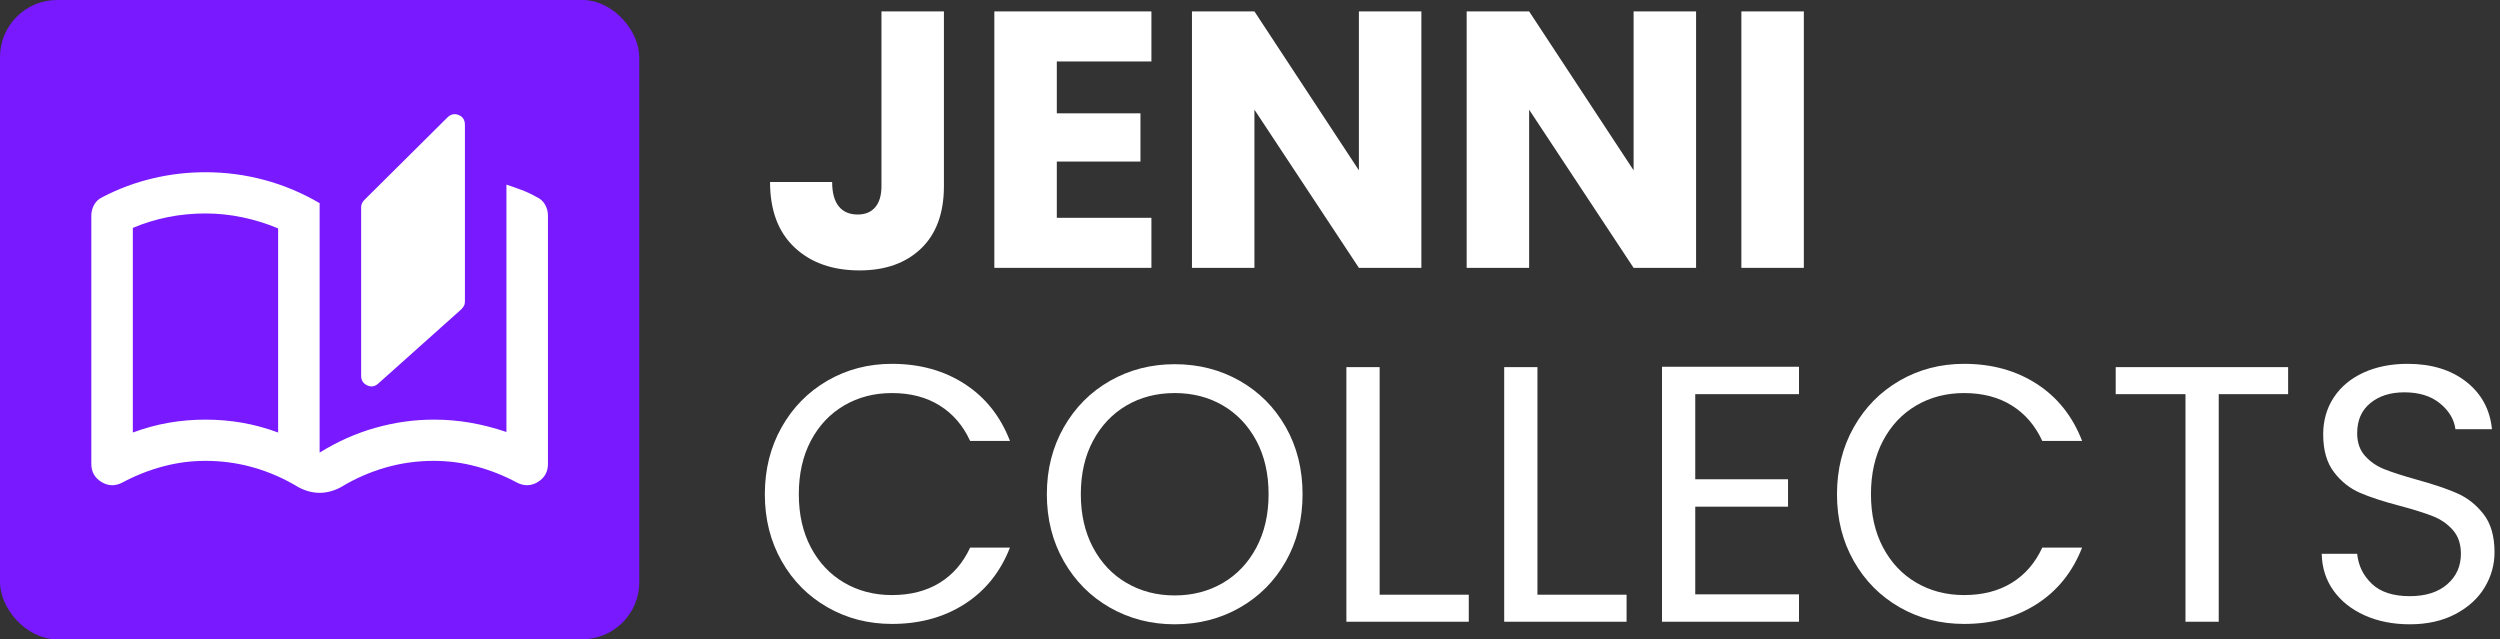
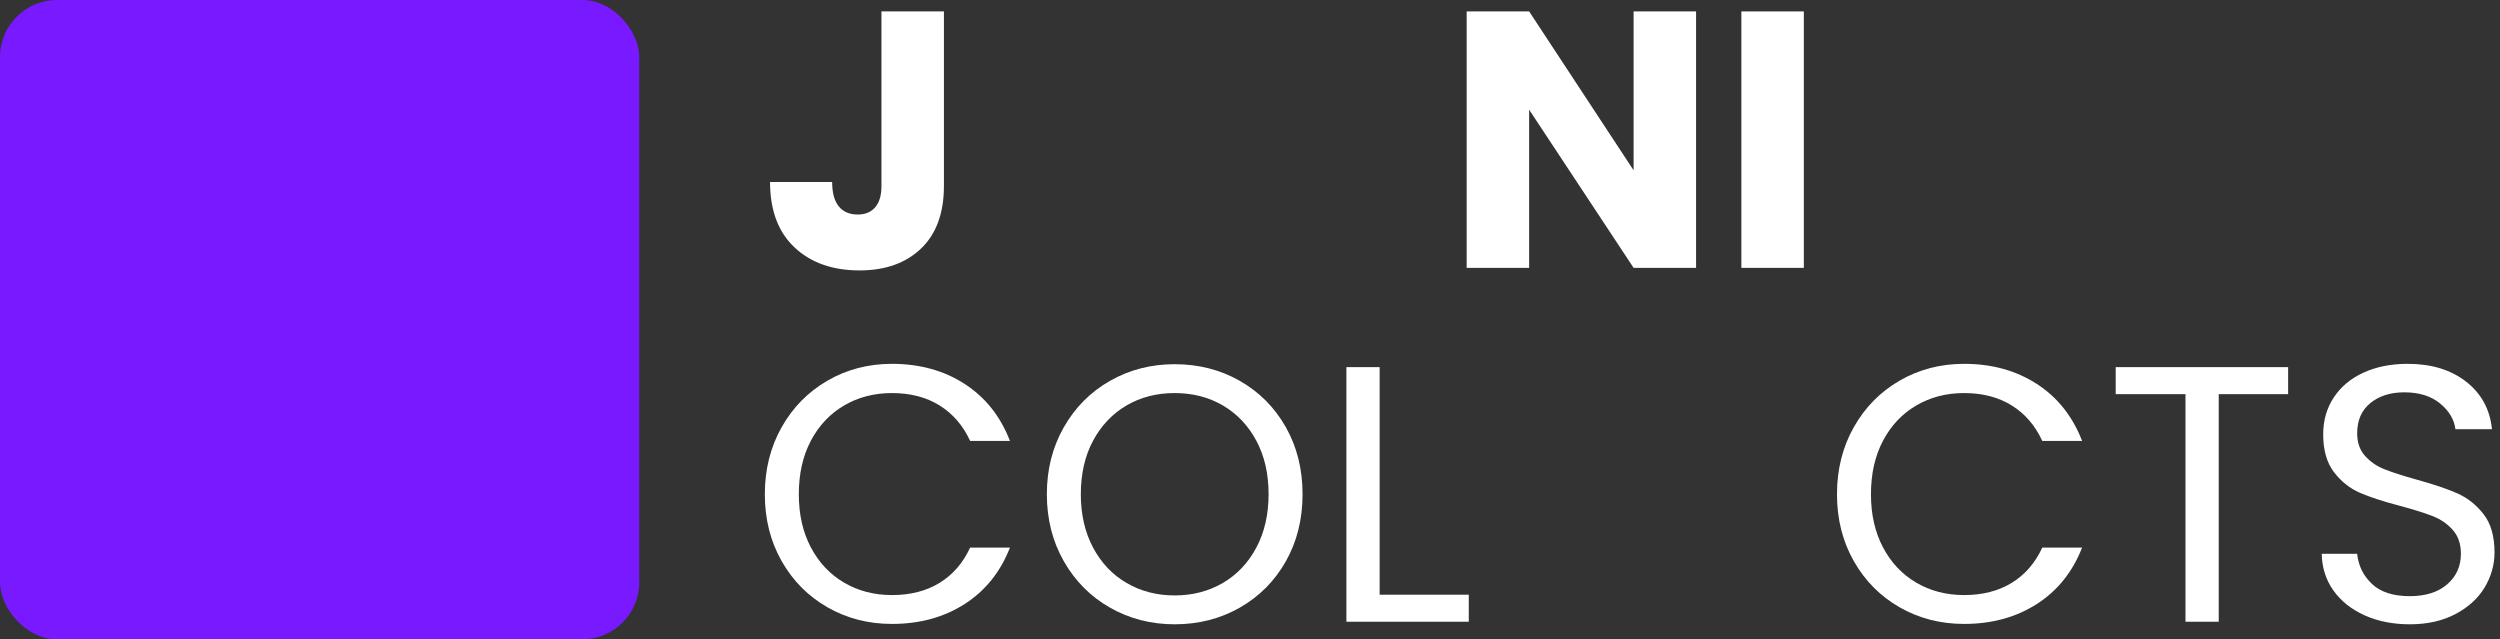
<svg xmlns="http://www.w3.org/2000/svg" width="219px" height="56px" viewBox="0 0 219 56" version="1.1">
  <rect x="0" y="0" width="219" height="56" fill="#333333" stroke="none" />
  <title>jenni-collects-darkmode</title>
  <g id="JenniCollects" stroke="none" stroke-width="1" fill="none" fill-rule="evenodd">
    <g id="Artboard" transform="translate(-237, -102)">
      <g id="jenni-collects-darkmode" transform="translate(237, 102)">
        <g id="Group" transform="translate(67, 1)" fill="#FFFFFF" fill-rule="nonzero">
          <g id="Collects-Copy" transform="translate(0, 30.872)">
            <path d="M0,11.424 C0,9.248 0.491,7.291 1.472,5.552 C2.453,3.813 3.792,2.453 5.488,1.472 C7.184,0.491 9.067,0 11.136,0 C13.568,0 15.691,0.587 17.504,1.76 C19.317,2.933 20.64,4.597 21.472,6.752 L17.984,6.752 C17.365,5.408 16.475,4.373 15.312,3.648 C14.149,2.923 12.757,2.56 11.136,2.56 C9.579,2.56 8.181,2.923 6.944,3.648 C5.707,4.373 4.736,5.403 4.032,6.736 C3.328,8.069 2.976,9.632 2.976,11.424 C2.976,13.195 3.328,14.747 4.032,16.08 C4.736,17.413 5.707,18.443 6.944,19.168 C8.181,19.893 9.579,20.256 11.136,20.256 C12.757,20.256 14.149,19.899 15.312,19.184 C16.475,18.469 17.365,17.44 17.984,16.096 L21.472,16.096 C20.64,18.229 19.317,19.877 17.504,21.04 C15.691,22.203 13.568,22.784 11.136,22.784 C9.067,22.784 7.184,22.299 5.488,21.328 C3.792,20.357 2.453,19.008 1.472,17.28 C0.491,15.552 0,13.6 0,11.424 Z" id="Path" />
            <path d="M35.904,22.816 C33.835,22.816 31.947,22.331 30.24,21.36 C28.533,20.389 27.184,19.035 26.192,17.296 C25.2,15.557 24.704,13.6 24.704,11.424 C24.704,9.248 25.2,7.291 26.192,5.552 C27.184,3.813 28.533,2.459 30.24,1.488 C31.947,0.517 33.835,0.032 35.904,0.032 C37.995,0.032 39.893,0.517 41.6,1.488 C43.307,2.459 44.651,3.808 45.632,5.536 C46.613,7.264 47.104,9.227 47.104,11.424 C47.104,13.621 46.613,15.584 45.632,17.312 C44.651,19.04 43.307,20.389 41.6,21.36 C39.893,22.331 37.995,22.816 35.904,22.816 Z M35.904,20.288 C37.461,20.288 38.864,19.925 40.112,19.2 C41.36,18.475 42.341,17.44 43.056,16.096 C43.771,14.752 44.128,13.195 44.128,11.424 C44.128,9.632 43.771,8.069 43.056,6.736 C42.341,5.403 41.365,4.373 40.128,3.648 C38.891,2.923 37.483,2.56 35.904,2.56 C34.325,2.56 32.917,2.923 31.68,3.648 C30.443,4.373 29.467,5.403 28.752,6.736 C28.037,8.069 27.68,9.632 27.68,11.424 C27.68,13.195 28.037,14.752 28.752,16.096 C29.467,17.44 30.448,18.475 31.696,19.2 C32.944,19.925 34.347,20.288 35.904,20.288 Z" id="Shape" />
            <polygon id="Path" points="53.856 20.224 61.664 20.224 61.664 22.592 50.944 22.592 50.944 0.288 53.856 0.288" />
-             <polygon id="Path" points="67.68 20.224 75.488 20.224 75.488 22.592 64.768 22.592 64.768 0.288 67.68 0.288" />
-             <polygon id="Path" points="81.504 2.656 81.504 10.112 89.632 10.112 89.632 12.512 81.504 12.512 81.504 20.192 90.592 20.192 90.592 22.592 78.592 22.592 78.592 0.256 90.592 0.256 90.592 2.656" />
            <path d="M93.92,11.424 C93.92,9.248 94.411,7.291 95.392,5.552 C96.373,3.813 97.712,2.453 99.408,1.472 C101.104,0.491 102.987,0 105.056,0 C107.488,0 109.611,0.587 111.424,1.76 C113.237,2.933 114.56,4.597 115.392,6.752 L111.904,6.752 C111.285,5.408 110.395,4.373 109.232,3.648 C108.069,2.923 106.677,2.56 105.056,2.56 C103.499,2.56 102.101,2.923 100.864,3.648 C99.627,4.373 98.656,5.403 97.952,6.736 C97.248,8.069 96.896,9.632 96.896,11.424 C96.896,13.195 97.248,14.747 97.952,16.08 C98.656,17.413 99.627,18.443 100.864,19.168 C102.101,19.893 103.499,20.256 105.056,20.256 C106.677,20.256 108.069,19.899 109.232,19.184 C110.395,18.469 111.285,17.44 111.904,16.096 L115.392,16.096 C114.56,18.229 113.237,19.877 111.424,21.04 C109.611,22.203 107.488,22.784 105.056,22.784 C102.987,22.784 101.104,22.299 99.408,21.328 C97.712,20.357 96.373,19.008 95.392,17.28 C94.411,15.552 93.92,13.6 93.92,11.424 Z" id="Path" />
            <polygon id="Path" points="133.44 0.288 133.44 2.656 127.36 2.656 127.36 22.592 124.448 22.592 124.448 2.656 118.336 2.656 118.336 0.288" />
            <path d="M144.096,22.816 C142.624,22.816 141.307,22.555 140.144,22.032 C138.981,21.509 138.069,20.784 137.408,19.856 C136.747,18.928 136.405,17.856 136.384,16.64 L139.488,16.64 C139.595,17.685 140.027,18.565 140.784,19.28 C141.541,19.995 142.645,20.352 144.096,20.352 C145.483,20.352 146.576,20.005 147.376,19.312 C148.176,18.619 148.576,17.728 148.576,16.64 C148.576,15.787 148.341,15.093 147.872,14.56 C147.403,14.027 146.816,13.621 146.112,13.344 C145.408,13.067 144.459,12.768 143.264,12.448 C141.792,12.064 140.613,11.68 139.728,11.296 C138.843,10.912 138.085,10.309 137.456,9.488 C136.827,8.667 136.512,7.563 136.512,6.176 C136.512,4.96 136.821,3.883 137.44,2.944 C138.059,2.005 138.928,1.28 140.048,0.768 C141.168,0.256 142.453,0 143.904,0 C145.995,0 147.707,0.523 149.04,1.568 C150.373,2.613 151.125,4 151.296,5.728 L148.096,5.728 C147.989,4.875 147.541,4.123 146.752,3.472 C145.963,2.821 144.917,2.496 143.616,2.496 C142.4,2.496 141.408,2.811 140.64,3.44 C139.872,4.069 139.488,4.949 139.488,6.08 C139.488,6.891 139.717,7.552 140.176,8.064 C140.635,8.576 141.2,8.965 141.872,9.232 C142.544,9.499 143.488,9.803 144.704,10.144 C146.176,10.549 147.36,10.949 148.256,11.344 C149.152,11.739 149.92,12.347 150.56,13.168 C151.2,13.989 151.52,15.104 151.52,16.512 C151.52,17.6 151.232,18.624 150.656,19.584 C150.08,20.544 149.227,21.323 148.096,21.92 C146.965,22.517 145.632,22.816 144.096,22.816 Z" id="Path" />
          </g>
          <g id="Jenni-Copy" transform="translate(0.456, 0)">
            <path d="M15.232,0 L15.232,15.296 C15.232,17.664 14.565,19.488 13.232,20.768 C11.899,22.048 10.101,22.688 7.84,22.688 C5.472,22.688 3.573,22.016 2.144,20.672 C0.715,19.328 0,17.419 0,14.944 L5.44,14.944 C5.44,15.883 5.632,16.592 6.016,17.072 C6.4,17.552 6.955,17.792 7.68,17.792 C8.341,17.792 8.853,17.579 9.216,17.152 C9.579,16.725 9.76,16.107 9.76,15.296 L9.76,0 L15.232,0 Z" id="Path" />
-             <polygon id="Path" points="25.12 4.384 25.12 8.928 32.448 8.928 32.448 13.152 25.12 13.152 25.12 18.08 33.408 18.08 33.408 22.464 19.648 22.464 19.648 0 33.408 0 33.408 4.384" />
-             <polygon id="Path" points="57.056 22.464 51.584 22.464 42.432 8.608 42.432 22.464 36.96 22.464 36.96 0 42.432 0 51.584 13.92 51.584 0 57.056 0" />
            <polygon id="Path" points="81.12 22.464 75.648 22.464 66.496 8.608 66.496 22.464 61.024 22.464 61.024 0 66.496 0 75.648 13.92 75.648 0 81.12 0" />
            <polygon id="Path" points="90.56 0 90.56 22.464 85.088 22.464 85.088 0" />
          </g>
        </g>
        <g id="icon">
          <rect id="Rectangle-Copy-3" fill="#7819FF" x="0" y="0" width="56" height="56" rx="5" />
          <g id="Group" transform="translate(8, 10)" fill="#FFFFFF" fill-rule="nonzero">
-             <path d="M20,33.171 C19.667,33.171 19.341,33.126 19.024,33.035 C18.706,32.945 18.41,32.825 18.136,32.674 C16.894,31.922 15.591,31.35 14.227,30.958 C12.864,30.567 11.455,30.371 10,30.371 C8.727,30.371 7.477,30.537 6.249,30.868 C5.021,31.199 3.847,31.666 2.727,32.268 C2.091,32.599 1.478,32.584 0.887,32.223 C0.297,31.861 0.001,31.335 0,30.642 L0,8.88 C0,8.549 0.084,8.232 0.251,7.931 C0.418,7.63 0.668,7.405 1,7.254 C2.394,6.532 3.848,5.99 5.364,5.629 C6.879,5.268 8.424,5.087 10,5.087 C11.758,5.087 13.478,5.313 15.16,5.764 C16.842,6.216 18.456,6.893 20,7.796 L20,29.649 C21.545,28.686 23.167,27.963 24.864,27.482 C26.561,27 28.273,26.759 30,26.759 C31.091,26.759 32.159,26.85 33.205,27.03 C34.251,27.211 35.304,27.482 36.364,27.843 L36.364,6.171 C36.818,6.321 37.265,6.479 37.705,6.646 C38.145,6.812 38.577,7.015 39,7.254 C39.333,7.405 39.584,7.63 39.751,7.931 C39.918,8.232 40.001,8.549 40,8.88 L40,30.642 C40,31.335 39.705,31.861 39.115,32.223 C38.524,32.584 37.91,32.599 37.273,32.268 C36.151,31.666 34.978,31.199 33.751,30.868 C32.524,30.537 31.274,30.371 30,30.371 C28.545,30.371 27.136,30.567 25.773,30.958 C24.409,31.35 23.106,31.922 21.864,32.674 C21.591,32.825 21.295,32.945 20.976,33.035 C20.658,33.126 20.332,33.171 20,33.171 M25.136,23.599 C24.833,23.87 24.508,23.922 24.16,23.756 C23.812,23.59 23.638,23.312 23.636,22.922 L23.636,8.157 C23.636,8.037 23.659,7.924 23.705,7.818 C23.751,7.712 23.819,7.614 23.909,7.525 L31.182,0.301 C31.485,0 31.818,-0.075 32.182,0.075 C32.545,0.226 32.727,0.512 32.727,0.933 L32.727,16.42 C32.727,16.57 32.697,16.699 32.636,16.804 C32.576,16.91 32.5,17.008 32.409,17.097 L25.136,23.599 Z M16.364,27.888 L16.364,10.008 C15.364,9.587 14.325,9.264 13.249,9.039 C12.173,8.813 11.09,8.7 10,8.699 C8.879,8.699 7.788,8.804 6.727,9.015 C5.667,9.226 4.636,9.542 3.636,9.963 L3.636,27.888 C4.697,27.497 5.75,27.211 6.796,27.03 C7.842,26.85 8.91,26.759 10,26.759 C11.09,26.759 12.158,26.85 13.205,27.03 C14.253,27.211 15.305,27.497 16.364,27.888 M16.364,27.888 L16.364,10.008 L16.364,27.888 Z" id="Shape" />
-           </g>
+             </g>
        </g>
      </g>
    </g>
  </g>
</svg>